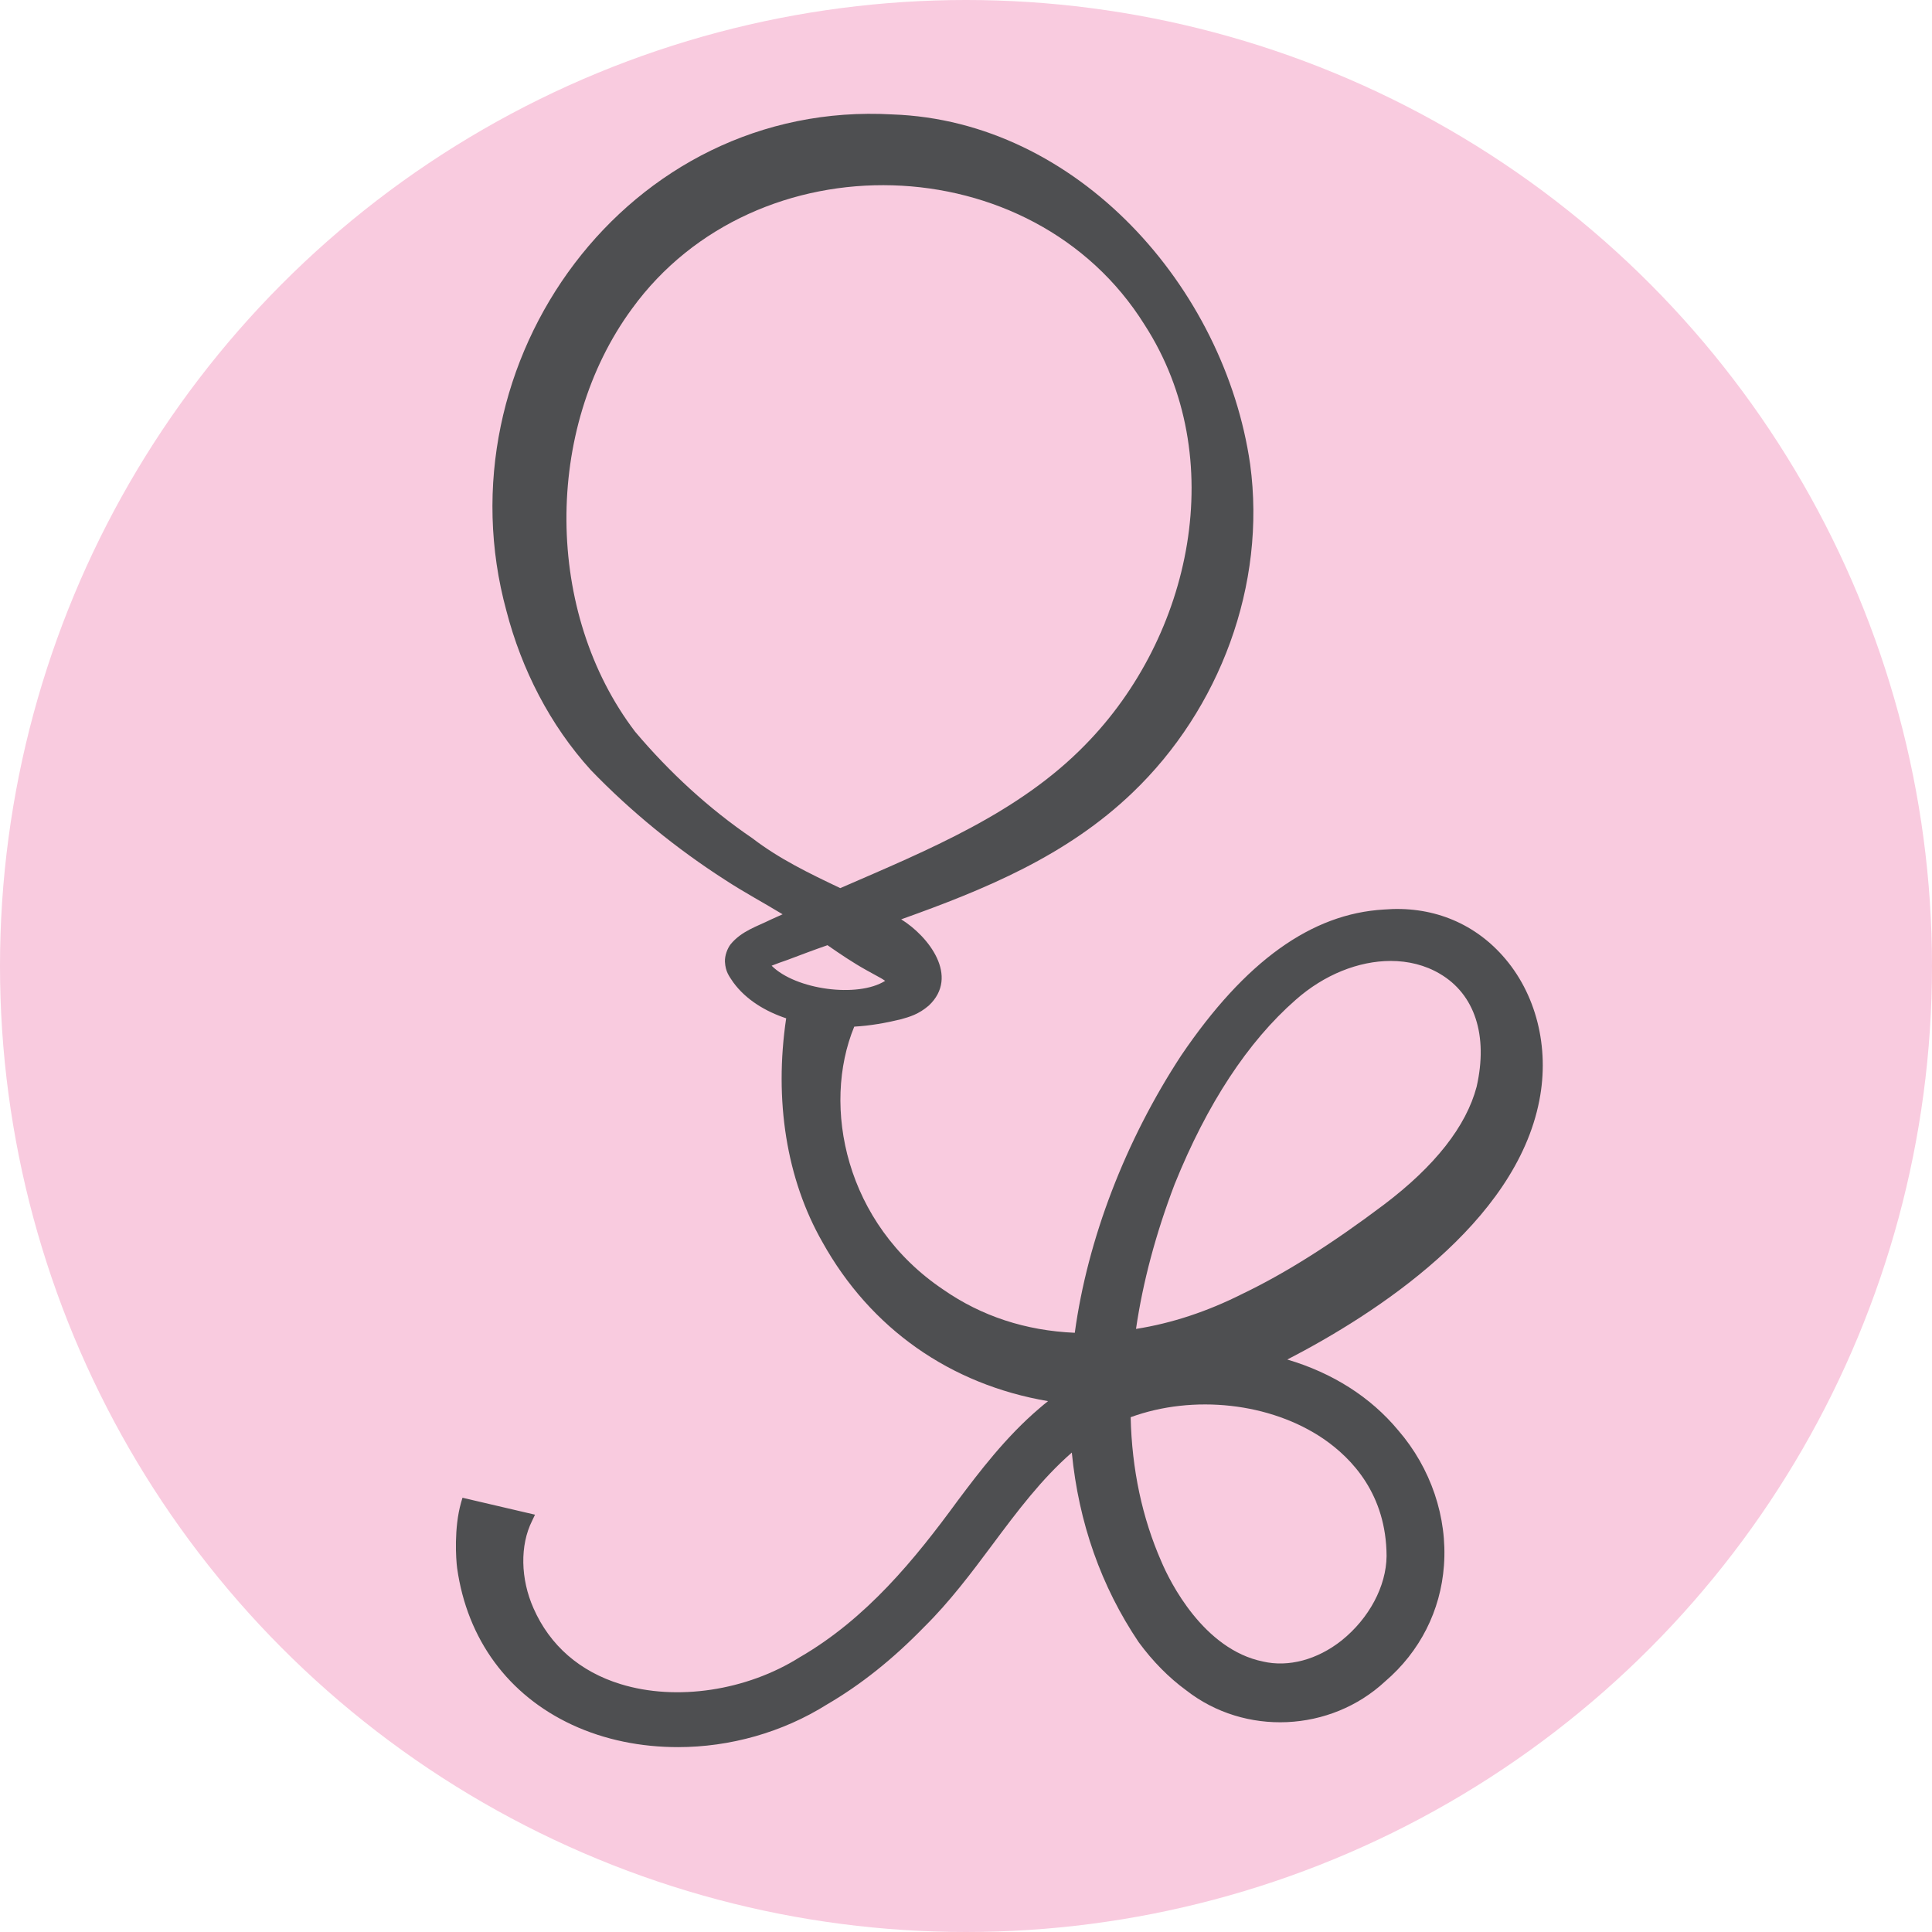
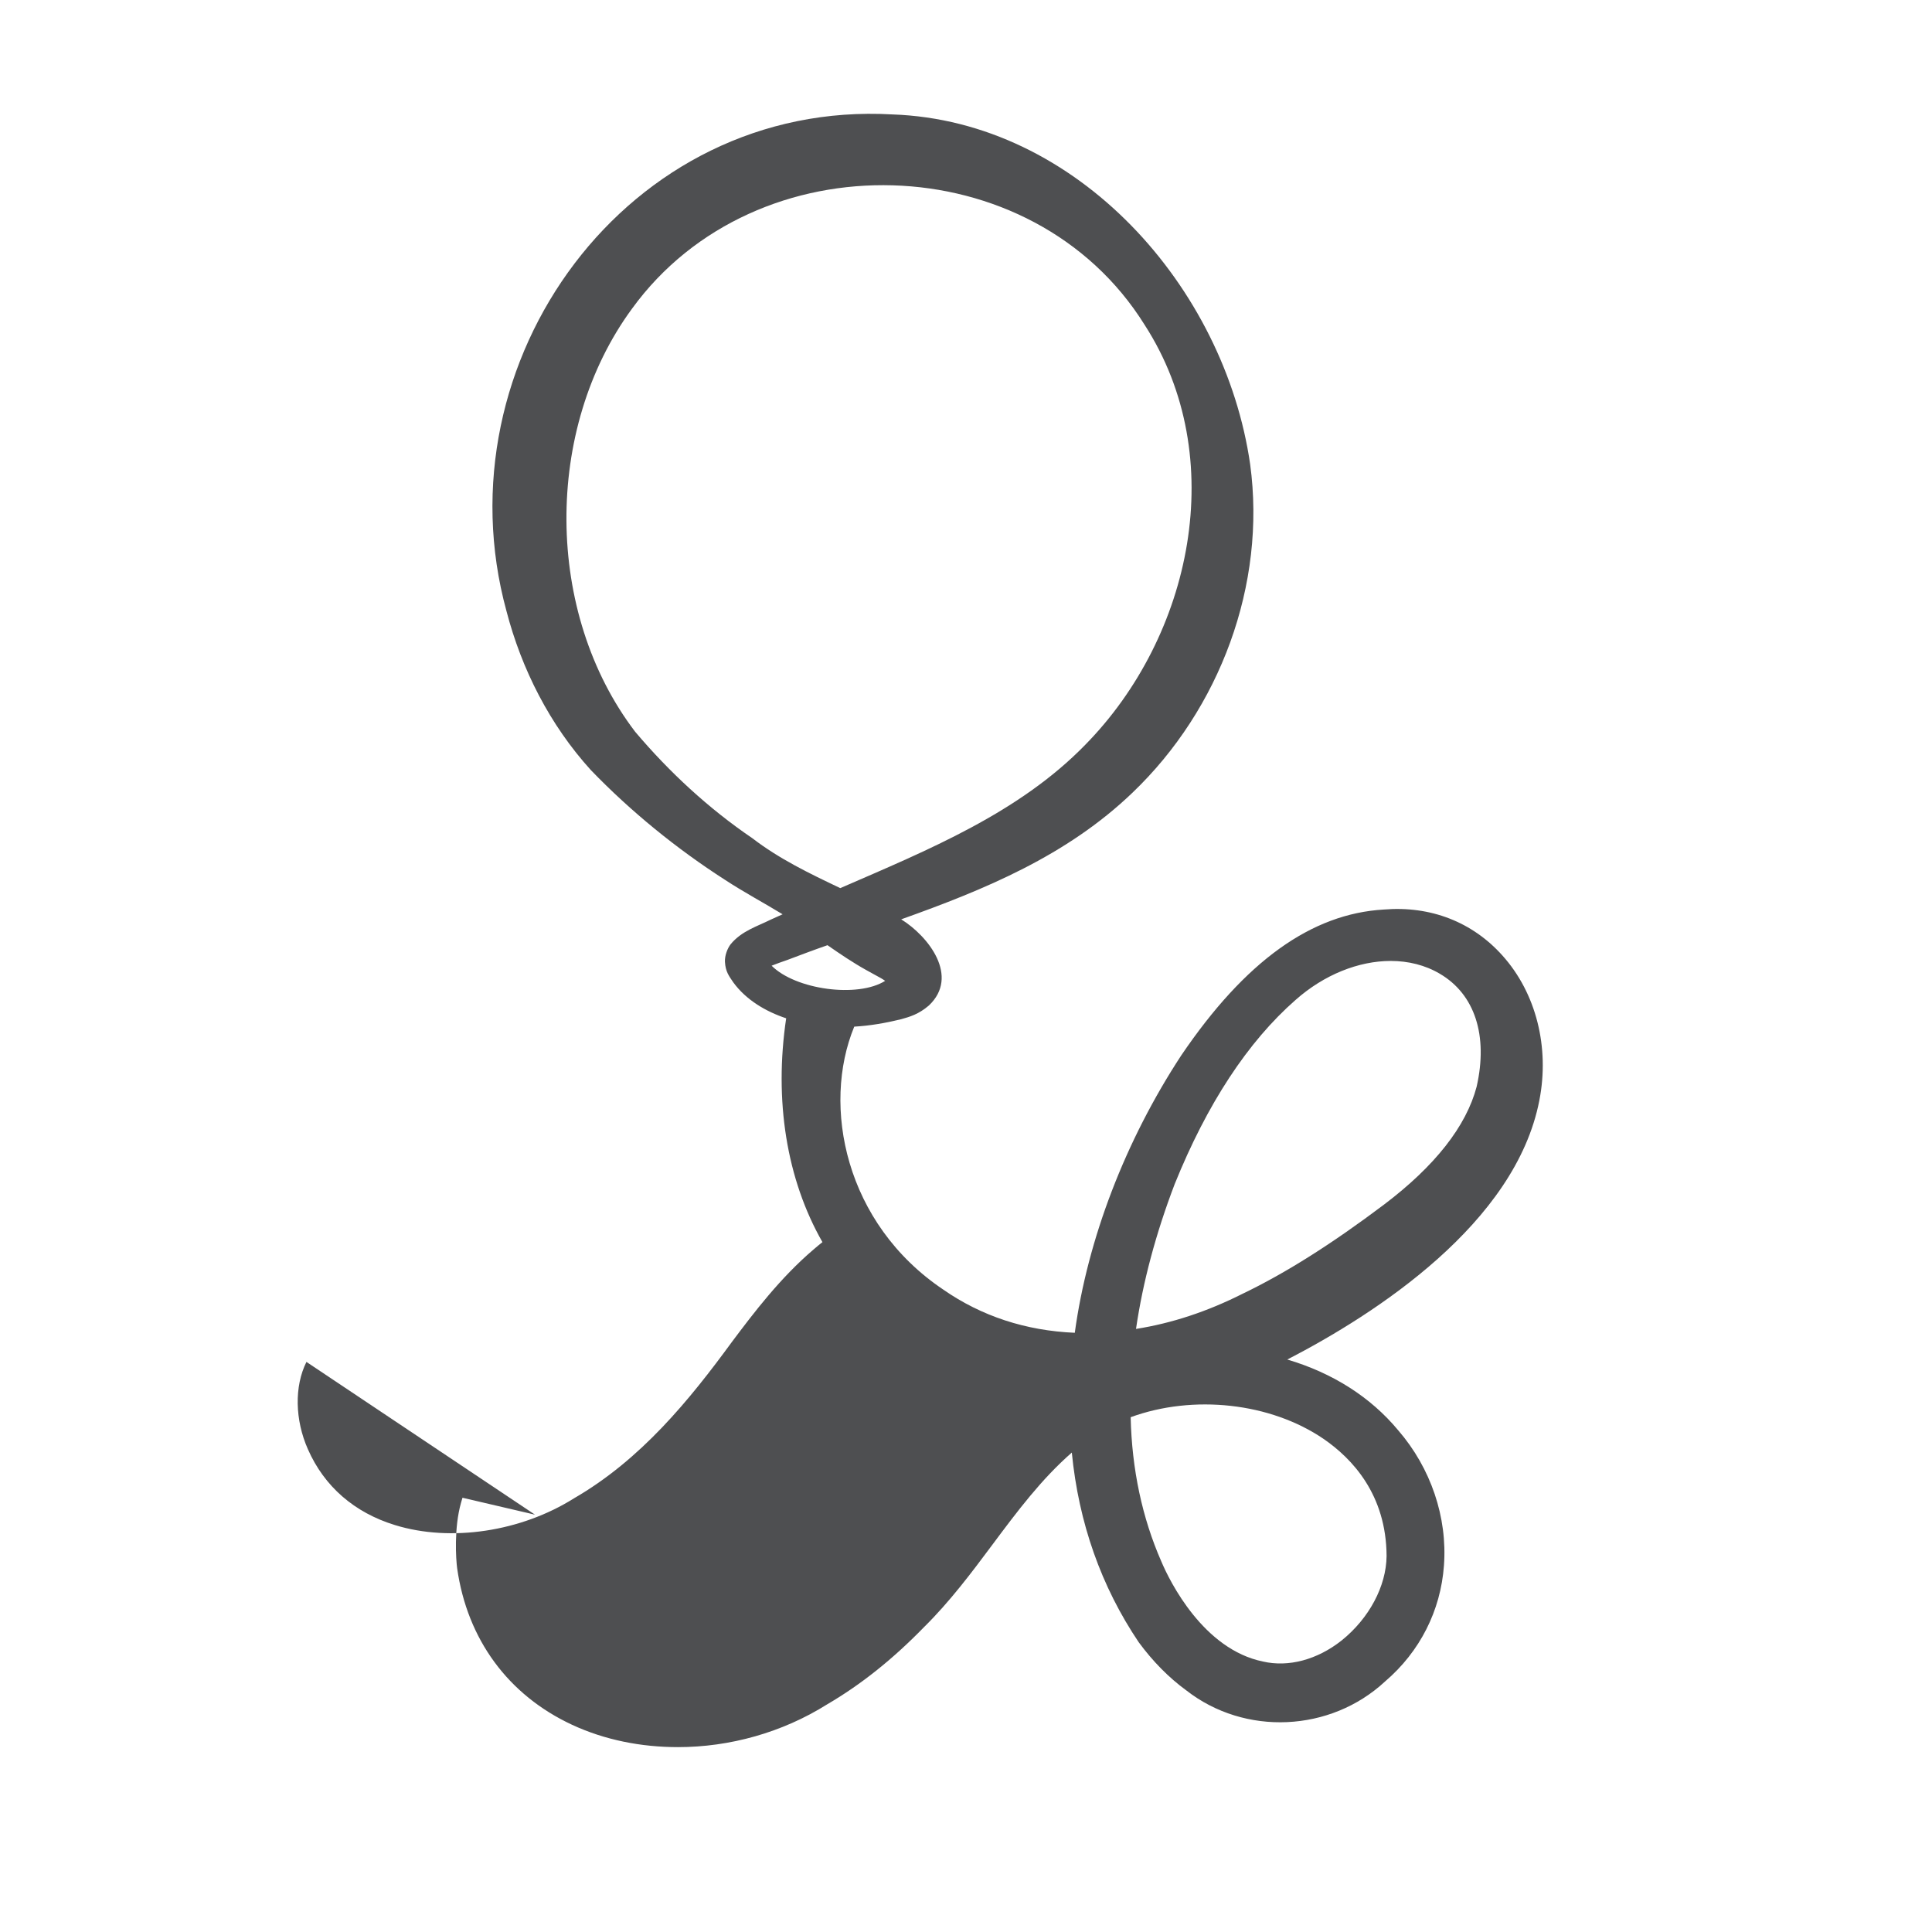
<svg xmlns="http://www.w3.org/2000/svg" version="1.1" id="Layer_1" x="0px" y="0px" viewBox="0 0 65 65" style="enable-background:new 0 0 65 65;" xml:space="preserve">
  <style type="text/css">
	.st0{fill:#F9CBDF;}
	.st1{fill:#4E4F51;}
</style>
-   <circle class="st0" cx="32.5" cy="32.5" r="32.5" />
-   <path class="st1" d="M46.56,30.6c-2.44,0.14-4.67,1.74-6.82,4.91c-1.88,2.87-3.15,6.18-3.58,9.33c-1.65-0.07-3.14-0.56-4.42-1.45  c-3.31-2.22-4.1-6.18-3-8.85c0.53-0.03,1.05-0.12,1.58-0.25c0.28-0.08,0.58-0.16,0.93-0.46c1.04-0.98-0.01-2.33-0.93-2.9  c2.8-1,5.56-2.13,7.78-4.26c2.94-2.81,4.51-7,3.96-11.05C41.2,9.66,36.25,4.07,30.03,3.85c-8.91-0.51-15.29,8.31-12.99,16.71  c0.51,1.96,1.46,3.83,2.84,5.35c1.34,1.39,2.89,2.65,4.51,3.69c0.64,0.42,1.3,0.77,1.94,1.16c-0.22,0.1-0.4,0.18-0.4,0.18  c-0.46,0.23-0.98,0.38-1.35,0.83c-0.1,0.13-0.2,0.37-0.19,0.59c0.02,0.34,0.14,0.48,0.28,0.69c0.43,0.59,1.09,0.98,1.78,1.21  c-0.41,2.76,0.01,5.41,1.22,7.53c1.62,2.91,4.3,4.79,7.59,5.35c-0.1,0.08-0.2,0.16-0.29,0.24c-1.13,0.96-2.03,2.15-2.75,3.11  c-1.44,1.97-3.07,3.97-5.32,5.27c-1.78,1.12-4.14,1.48-6.02,0.9c-1.37-0.42-2.38-1.3-2.93-2.55c-0.44-0.99-0.46-2.12-0.05-2.94  L18,50.96l-2.44-0.57l-0.05,0.17c-0.24,0.85-0.17,1.9-0.13,2.2c0.34,2.4,1.72,4.27,3.87,5.27c1.1,0.51,2.32,0.75,3.56,0.75  c1.74,0,3.51-0.49,5.02-1.44c1.13-0.66,2.2-1.51,3.27-2.61c0.85-0.84,1.58-1.81,2.28-2.75c0.85-1.14,1.66-2.22,2.68-3.11  c0.23,2.36,0.99,4.51,2.25,6.38c0.47,0.64,1.01,1.19,1.6,1.62c1.97,1.54,4.85,1.41,6.69-0.3c1.17-1,1.87-2.38,1.98-3.9  c0.12-1.62-0.44-3.28-1.54-4.55c-0.93-1.12-2.21-1.93-3.73-2.38c2.98-1.54,7.68-4.58,8.48-8.72c0.35-1.79-0.11-3.61-1.24-4.87  C49.54,31.02,48.13,30.47,46.56,30.6z M46.65,52.35c-0.01,1.02-0.59,2.1-1.51,2.84c-0.82,0.65-1.79,0.91-2.65,0.71  c-2-0.41-3.13-2.68-3.42-3.37c-0.64-1.46-0.99-3.09-1.03-4.85c2.11-0.77,4.7-0.49,6.49,0.73C45.49,49.07,46.64,50.28,46.65,52.35z   M41.8,43.53c-1.17,0.59-2.37,0.99-3.58,1.18c0.23-1.58,0.67-3.22,1.3-4.87c1.09-2.7,2.46-4.79,4.07-6.2  c0.96-0.85,2.12-1.31,3.2-1.31c0.59,0,1.16,0.14,1.65,0.43c1.18,0.69,1.63,2.08,1.24,3.8c-0.35,1.33-1.4,2.67-3.12,3.97  C44.82,41.84,43.26,42.83,41.8,43.53z M21.37,24.62c-3.05-4-3.08-10.18-0.11-14.23c4.17-5.75,13.48-5.51,17.25,0.54  c2.88,4.46,1.59,10.48-2,14.13c-2.23,2.29-5.27,3.53-8.24,4.82c-1.03-0.49-2.05-0.98-2.96-1.68C23.84,27.2,22.52,25.98,21.37,24.62z   M25.96,32.49c0.17-0.07,0.35-0.13,0.52-0.19c0.45-0.17,0.9-0.34,1.36-0.5c0.43,0.3,0.86,0.59,1.31,0.84l0.49,0.27  c0.05,0.03,0.1,0.06,0.14,0.09C28.86,33.58,26.77,33.3,25.96,32.49z" />
+   <path class="st1" d="M46.56,30.6c-2.44,0.14-4.67,1.74-6.82,4.91c-1.88,2.87-3.15,6.18-3.58,9.33c-1.65-0.07-3.14-0.56-4.42-1.45  c-3.31-2.22-4.1-6.18-3-8.85c0.53-0.03,1.05-0.12,1.58-0.25c0.28-0.08,0.58-0.16,0.93-0.46c1.04-0.98-0.01-2.33-0.93-2.9  c2.8-1,5.56-2.13,7.78-4.26c2.94-2.81,4.51-7,3.96-11.05C41.2,9.66,36.25,4.07,30.03,3.85c-8.91-0.51-15.29,8.31-12.99,16.71  c0.51,1.96,1.46,3.83,2.84,5.35c1.34,1.39,2.89,2.65,4.51,3.69c0.64,0.42,1.3,0.77,1.94,1.16c-0.22,0.1-0.4,0.18-0.4,0.18  c-0.46,0.23-0.98,0.38-1.35,0.83c-0.1,0.13-0.2,0.37-0.19,0.59c0.02,0.34,0.14,0.48,0.28,0.69c0.43,0.59,1.09,0.98,1.78,1.21  c-0.41,2.76,0.01,5.41,1.22,7.53c-0.1,0.08-0.2,0.16-0.29,0.24c-1.13,0.96-2.03,2.15-2.75,3.11  c-1.44,1.97-3.07,3.97-5.32,5.27c-1.78,1.12-4.14,1.48-6.02,0.9c-1.37-0.42-2.38-1.3-2.93-2.55c-0.44-0.99-0.46-2.12-0.05-2.94  L18,50.96l-2.44-0.57l-0.05,0.17c-0.24,0.85-0.17,1.9-0.13,2.2c0.34,2.4,1.72,4.27,3.87,5.27c1.1,0.51,2.32,0.75,3.56,0.75  c1.74,0,3.51-0.49,5.02-1.44c1.13-0.66,2.2-1.51,3.27-2.61c0.85-0.84,1.58-1.81,2.28-2.75c0.85-1.14,1.66-2.22,2.68-3.11  c0.23,2.36,0.99,4.51,2.25,6.38c0.47,0.64,1.01,1.19,1.6,1.62c1.97,1.54,4.85,1.41,6.69-0.3c1.17-1,1.87-2.38,1.98-3.9  c0.12-1.62-0.44-3.28-1.54-4.55c-0.93-1.12-2.21-1.93-3.73-2.38c2.98-1.54,7.68-4.58,8.48-8.72c0.35-1.79-0.11-3.61-1.24-4.87  C49.54,31.02,48.13,30.47,46.56,30.6z M46.65,52.35c-0.01,1.02-0.59,2.1-1.51,2.84c-0.82,0.65-1.79,0.91-2.65,0.71  c-2-0.41-3.13-2.68-3.42-3.37c-0.64-1.46-0.99-3.09-1.03-4.85c2.11-0.77,4.7-0.49,6.49,0.73C45.49,49.07,46.64,50.28,46.65,52.35z   M41.8,43.53c-1.17,0.59-2.37,0.99-3.58,1.18c0.23-1.58,0.67-3.22,1.3-4.87c1.09-2.7,2.46-4.79,4.07-6.2  c0.96-0.85,2.12-1.31,3.2-1.31c0.59,0,1.16,0.14,1.65,0.43c1.18,0.69,1.63,2.08,1.24,3.8c-0.35,1.33-1.4,2.67-3.12,3.97  C44.82,41.84,43.26,42.83,41.8,43.53z M21.37,24.62c-3.05-4-3.08-10.18-0.11-14.23c4.17-5.75,13.48-5.51,17.25,0.54  c2.88,4.46,1.59,10.48-2,14.13c-2.23,2.29-5.27,3.53-8.24,4.82c-1.03-0.49-2.05-0.98-2.96-1.68C23.84,27.2,22.52,25.98,21.37,24.62z   M25.96,32.49c0.17-0.07,0.35-0.13,0.52-0.19c0.45-0.17,0.9-0.34,1.36-0.5c0.43,0.3,0.86,0.59,1.31,0.84l0.49,0.27  c0.05,0.03,0.1,0.06,0.14,0.09C28.86,33.58,26.77,33.3,25.96,32.49z" />
</svg>